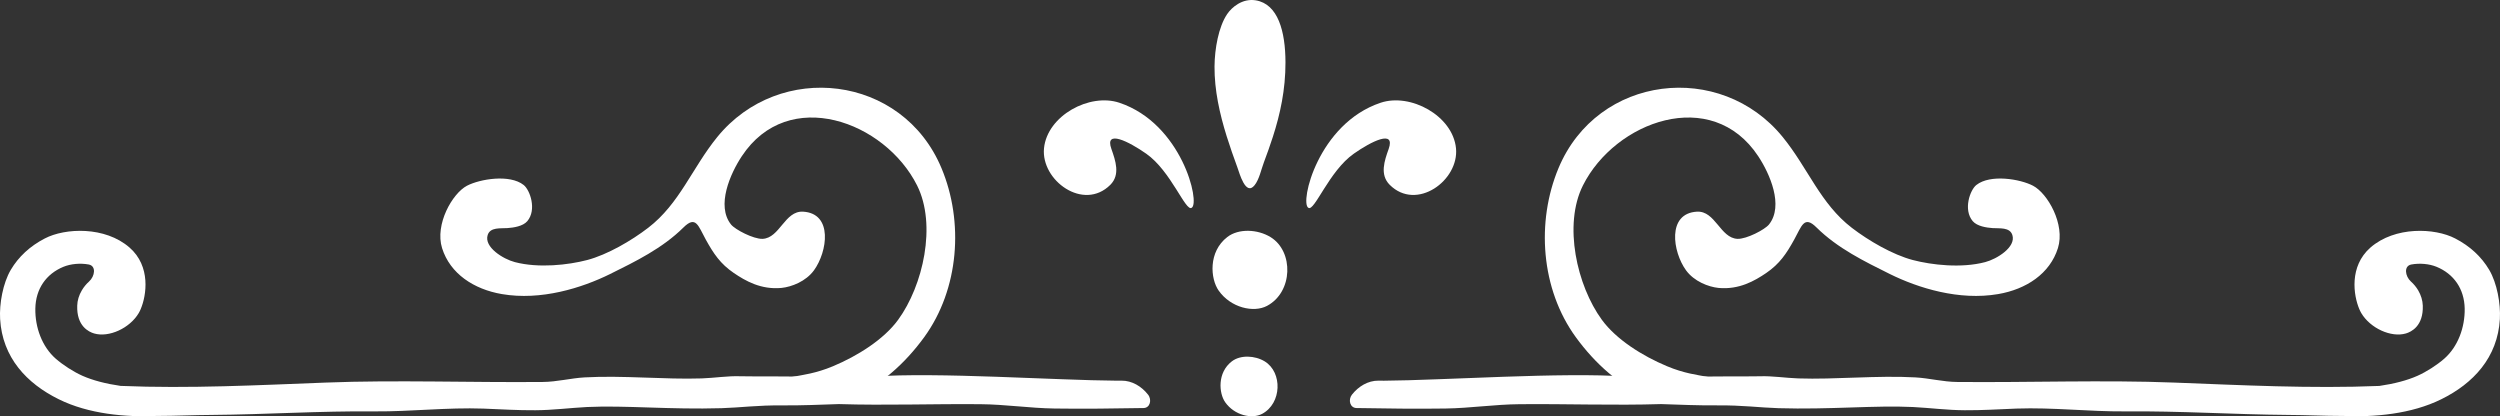
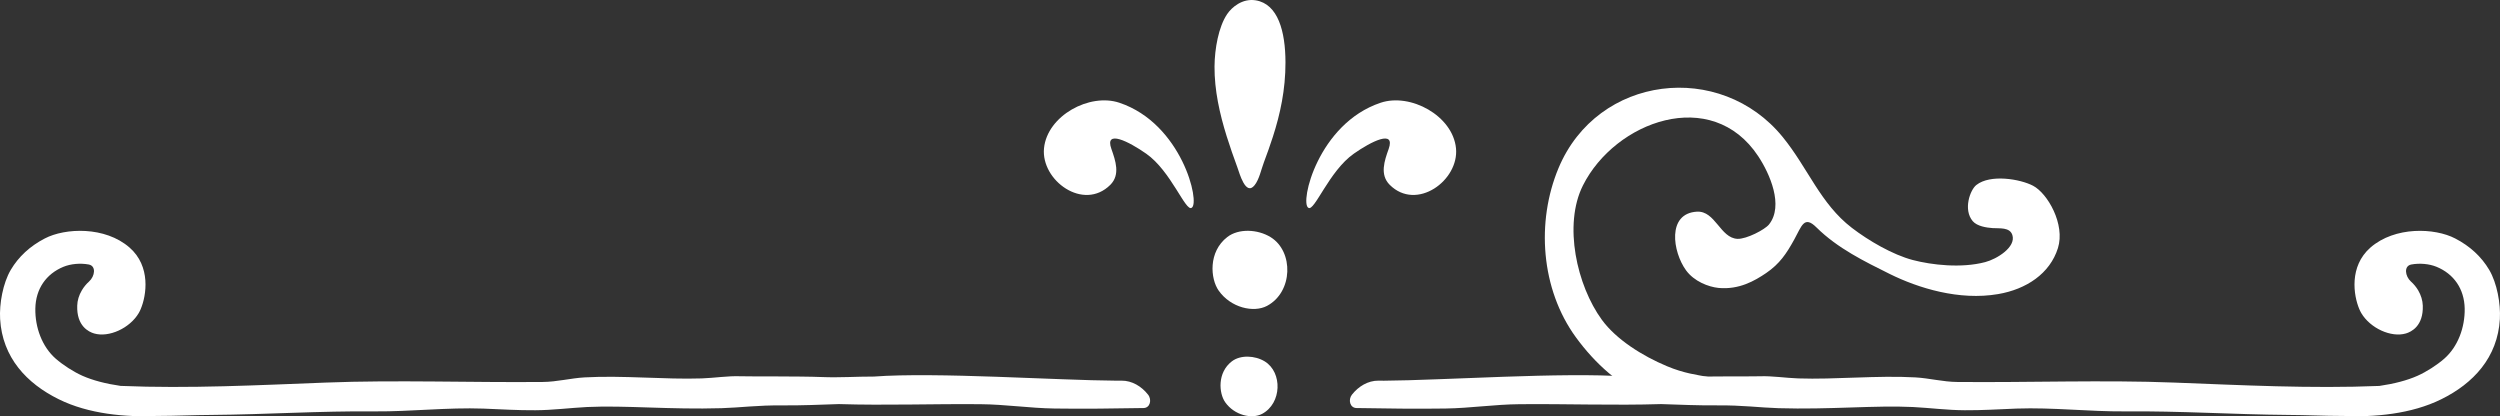
<svg xmlns="http://www.w3.org/2000/svg" version="1.1" id="Livello_1" x="0px" y="0px" width="334.843px" height="55.749px" viewBox="0 0 334.843 55.749" enable-background="new 0 0 334.843 55.749" xml:space="preserve">
  <rect x="0" y="0" width="334.843" height="55.749" fill="#333333" stroke="none" />
  <g id="XMLID_62_">
    <path id="XMLID_13997_" fill="#FFFFFF" d="M168.189,0.044c-1.787-0.29-3.208,0.923-3.831,1.849   c-1.148,1.707-1.669,4.622-1.689,7.015c-0.017,3.179,0.686,6.323,1.631,9.351c0.438,1.408,0.933,2.796,1.439,4.183   c0.264,0.715,1.1,3.881,2.299,2.363c0.62-0.778,0.886-2.108,1.235-3.035c0.428-1.141,0.841-2.293,1.216-3.457   c0.976-3.038,1.692-6.283,1.684-9.96C172.165,4.192,171.172,0.536,168.189,0.044" />
    <path id="XMLID_13996_" fill="#FFFFFF" d="M170.183,31.763c-1.747-1.078-4.292-1.177-5.791-0.024   c-2.587,1.989-2.278,5.606-1.171,7.176c1.622,2.315,4.693,3.001,6.475,2.056C173.19,39.123,173.298,33.68,170.183,31.763" />
    <path id="XMLID_13995_" fill="#FFFFFF" d="M169.408,48.412c-1.335-0.818-3.275-0.893-4.419-0.014   c-1.972,1.516-1.734,4.275-0.893,5.472c1.24,1.766,3.58,2.284,4.941,1.565C171.697,54.025,171.78,49.878,169.408,48.412" />
    <path id="XMLID_13994_" fill="#FFFFFF" d="M149.931,13.763c-3.992-1.342-9.658,1.723-10.099,6.088   c-0.429,4.307,5.29,8.496,8.886,4.9c1.356-1.359,0.688-3.239,0.14-4.799c-0.954-2.664,2.343-0.991,4.659,0.63   c3.325,2.323,5.29,7.833,6.09,7.246C160.786,27.194,158.309,16.57,149.931,13.763" />
    <path id="XMLID_13993_" fill="#FFFFFF" d="M195.012,19.851c-0.441-4.365-6.106-7.43-10.1-6.088   c-8.375,2.806-10.85,13.431-9.676,14.065c0.804,0.582,2.77-4.924,6.093-7.246c2.312-1.625,5.611-3.294,4.663-0.627   c-0.555,1.556-1.22,3.437,0.139,4.795C189.722,28.347,195.444,24.158,195.012,19.851" />
    <path id="XMLID_13992_" fill="#FFFFFF" d="M150.208,50.983c1.412-0.012,2.689,0.766,3.558,1.873   c0.548,0.692,0.269,1.785-0.603,1.795c-3.931,0.065-8.042,0.126-11.935,0.065c-3.3-0.048-6.575-0.552-9.911-0.579   c-6.309-0.06-12.656,0.184-18.951-0.015c-2.503,0.083-5.012,0.195-7.506,0.175c-3.439-0.031-5.651,0.296-8.215,0.375   c-6.823,0.211-12.977-0.402-18.011-0.157c-2.326,0.121-4.608,0.422-6.938,0.432c-2.306,0.018-4.571-0.127-6.94-0.219   c-4.865-0.176-9.725,0.41-14.54,0.373c-7.321-0.07-14.626,0.417-21.803,0.473c-2.381,0.009-4.938,0.136-7.268,0.136h-0.153   c-4.127,0.184-9.111-0.243-13.133-2.241c-4.272-2.106-7.545-5.575-7.843-10.746c-0.114-2.043,0.373-4.79,1.429-6.58   c1.044-1.761,2.573-3.178,4.554-4.203c2.731-1.425,8.072-1.648,11.352,1.216c2.878,2.514,2.271,6.414,1.498,8.236   c-0.075,0.185-0.168,0.364-0.27,0.545c-1.198,2.026-3.992,3.305-5.971,2.726c-0.712-0.208-2.362-0.982-2.263-3.733   c0.017-0.689,0.233-1.393,0.616-2.04c0.259-0.443,0.589-0.843,0.971-1.187c0.78-0.701,0.988-2.083-0.051-2.278   c-1.15-0.208-2.408-0.089-3.387,0.311c-2.315,0.956-3.713,2.955-3.759,5.586c-0.048,2.546,0.913,5.117,2.715,6.705   c1.006,0.877,2.374,1.757,3.595,2.305c1.36,0.607,3.162,1.077,5.112,1.354c9.13,0.383,18.52-0.104,27.454-0.444   c9.499-0.371,19.516,0.01,29.08-0.082c1.924-0.014,3.736-0.507,5.614-0.613c5.104-0.29,10.788,0.305,15.693,0.136   c1.689-0.058,3.525-0.351,5.129-0.289c0.935,0.041,7.957-0.017,10.992,0.107c2.322,0.095,4.625-0.073,6.941-0.066   c8.278-0.617,24.635,0.507,32.424,0.551C149.726,50.986,149.968,50.986,150.208,50.983" />
-     <path id="XMLID_13991_" fill="#FFFFFF" d="M126.103,22.526c3.001,7.178,2.371,16.185-2.316,22.632   c-2.565,3.522-5.938,6.594-9.942,8.212c-1.982,0.799-9.073,1.294-9.288-1.313c-0.186-2.205,2.388-1.066,7.02-3.009   c3.276-1.374,6.79-3.569,8.722-6.223c3.335-4.574,5.181-12.707,2.531-17.992c-4.302-8.572-17.231-13.37-23.481-3.901   c-1.532,2.316-3.447,6.619-1.437,9.135c0.552,0.691,3.018,1.963,4.217,1.924c2.319-0.095,2.966-3.784,5.439-3.641   c4.028,0.235,3.254,5.369,1.458,7.849c-1.087,1.494-2.999,2.224-4.346,2.364c-2.759,0.264-4.857-0.954-6.393-1.998   c-1.809-1.233-2.705-2.581-3.754-4.473c-1.009-1.824-1.314-3.291-2.994-1.623c-2.816,2.793-6.425,4.548-9.815,6.229   c-3.8,1.88-9.271,3.59-14.503,2.691c-3.76-0.644-6.934-2.728-8.011-6.156c-0.992-3.193,1.39-7.335,3.328-8.352   c1.742-0.911,5.741-1.577,7.599-0.104c0.844,0.658,1.788,3.307,0.488,4.847c-0.586,0.686-1.846,0.87-2.654,0.926   c-0.951,0.068-2.313-0.148-2.654,0.934c-0.512,1.617,2.078,3.215,3.641,3.622c3.185,0.838,7.149,0.387,9.687-0.278   c2.701-0.712,5.924-2.588,8.174-4.319c4.213-3.232,5.863-7.986,9.25-12.155C104.405,8.109,120.875,9.992,126.103,22.526" />
    <path id="XMLID_13990_" fill="#FFFFFF" d="M184.633,50.983c-1.407-0.012-2.681,0.766-3.559,1.877   c-0.54,0.688-0.261,1.781,0.612,1.791c3.927,0.065,8.04,0.126,11.93,0.065c3.298-0.048,6.578-0.552,9.916-0.579   c6.308-0.06,12.655,0.184,18.943-0.015c2.507,0.083,5.013,0.195,7.507,0.172c3.445-0.028,5.656,0.299,8.219,0.378   c6.824,0.211,12.975-0.406,18.012-0.157c2.328,0.121,4.608,0.422,6.935,0.432c2.307,0.018,4.571-0.132,6.943-0.223   c4.86-0.172,9.722,0.414,14.541,0.377c7.32-0.07,14.624,0.417,21.802,0.473c2.38,0.009,4.939,0.136,7.265,0.136h0.154   c4.127,0.184,9.108-0.243,13.137-2.241c4.267-2.106,7.541-5.575,7.837-10.746c0.113-2.043-0.374-4.79-1.428-6.58   c-1.042-1.757-2.571-3.178-4.554-4.203c-2.732-1.425-8.065-1.648-11.354,1.216c-2.874,2.514-2.269,6.417-1.495,8.236   c0.075,0.185,0.168,0.364,0.27,0.545c1.2,2.026,3.992,3.305,5.97,2.726c0.711-0.208,2.358-0.982,2.266-3.733   c-0.024-0.689-0.235-1.393-0.616-2.04c-0.262-0.443-0.592-0.843-0.973-1.182c-0.78-0.706-0.986-2.088,0.054-2.283   c1.144-0.208,2.405-0.089,3.381,0.311c2.316,0.956,3.713,2.955,3.766,5.586c0.043,2.546-0.917,5.117-2.722,6.705   c-1.005,0.877-2.374,1.757-3.592,2.302c-1.355,0.61-3.16,1.08-5.111,1.361c-9.13,0.379-18.526-0.108-27.451-0.448   c-9.502-0.371-19.519,0.01-29.083-0.082c-1.926-0.014-3.737-0.507-5.613-0.613c-5.106-0.29-10.787,0.308-15.691,0.136   c-1.697-0.058-3.527-0.351-5.129-0.286c-0.94,0.038-7.96-0.02-10.997,0.107c-2.319,0.096-4.62-0.073-6.943-0.069   c-8.273-0.617-24.633,0.507-32.424,0.556C185.118,50.991,184.879,50.991,184.633,50.983" />
    <path id="XMLID_13989_" fill="#FFFFFF" d="M208.739,22.526c-2.996,7.183-2.37,16.185,2.319,22.632   c2.565,3.522,5.939,6.594,9.941,8.212c1.985,0.799,9.073,1.294,9.291-1.313c0.182-2.205-2.39-1.066-7.019-3.009   c-3.282-1.374-6.79-3.569-8.727-6.223c-3.336-4.574-5.18-12.707-2.528-17.992c4.301-8.572,17.232-13.37,23.482-3.901   c1.532,2.316,3.445,6.619,1.435,9.135c-0.551,0.691-3.019,1.968-4.216,1.924c-2.317-0.099-2.966-3.784-5.441-3.641   c-4.023,0.235-3.252,5.369-1.458,7.849c1.088,1.494,3.002,2.224,4.348,2.364c2.763,0.264,4.857-0.954,6.39-1.993   c1.809-1.238,2.707-2.586,3.754-4.478c1.013-1.824,1.32-3.291,2.992-1.623c2.822,2.793,6.433,4.548,9.82,6.233   c3.803,1.881,9.272,3.586,14.506,2.687c3.76-0.644,6.929-2.728,8.005-6.156c1.001-3.193-1.388-7.335-3.326-8.352   c-1.74-0.914-5.737-1.577-7.599-0.104c-0.842,0.658-1.789,3.307-0.484,4.844c0.582,0.684,1.844,0.873,2.653,0.929   c0.949,0.068,2.311-0.148,2.654,0.934c0.513,1.617-2.08,3.215-3.641,3.622c-3.189,0.843-7.149,0.387-9.69-0.278   c-2.7-0.712-5.924-2.588-8.176-4.319c-4.211-3.232-5.856-7.986-9.251-12.155C230.44,8.109,213.971,9.992,208.739,22.526" />
  </g>
</svg>